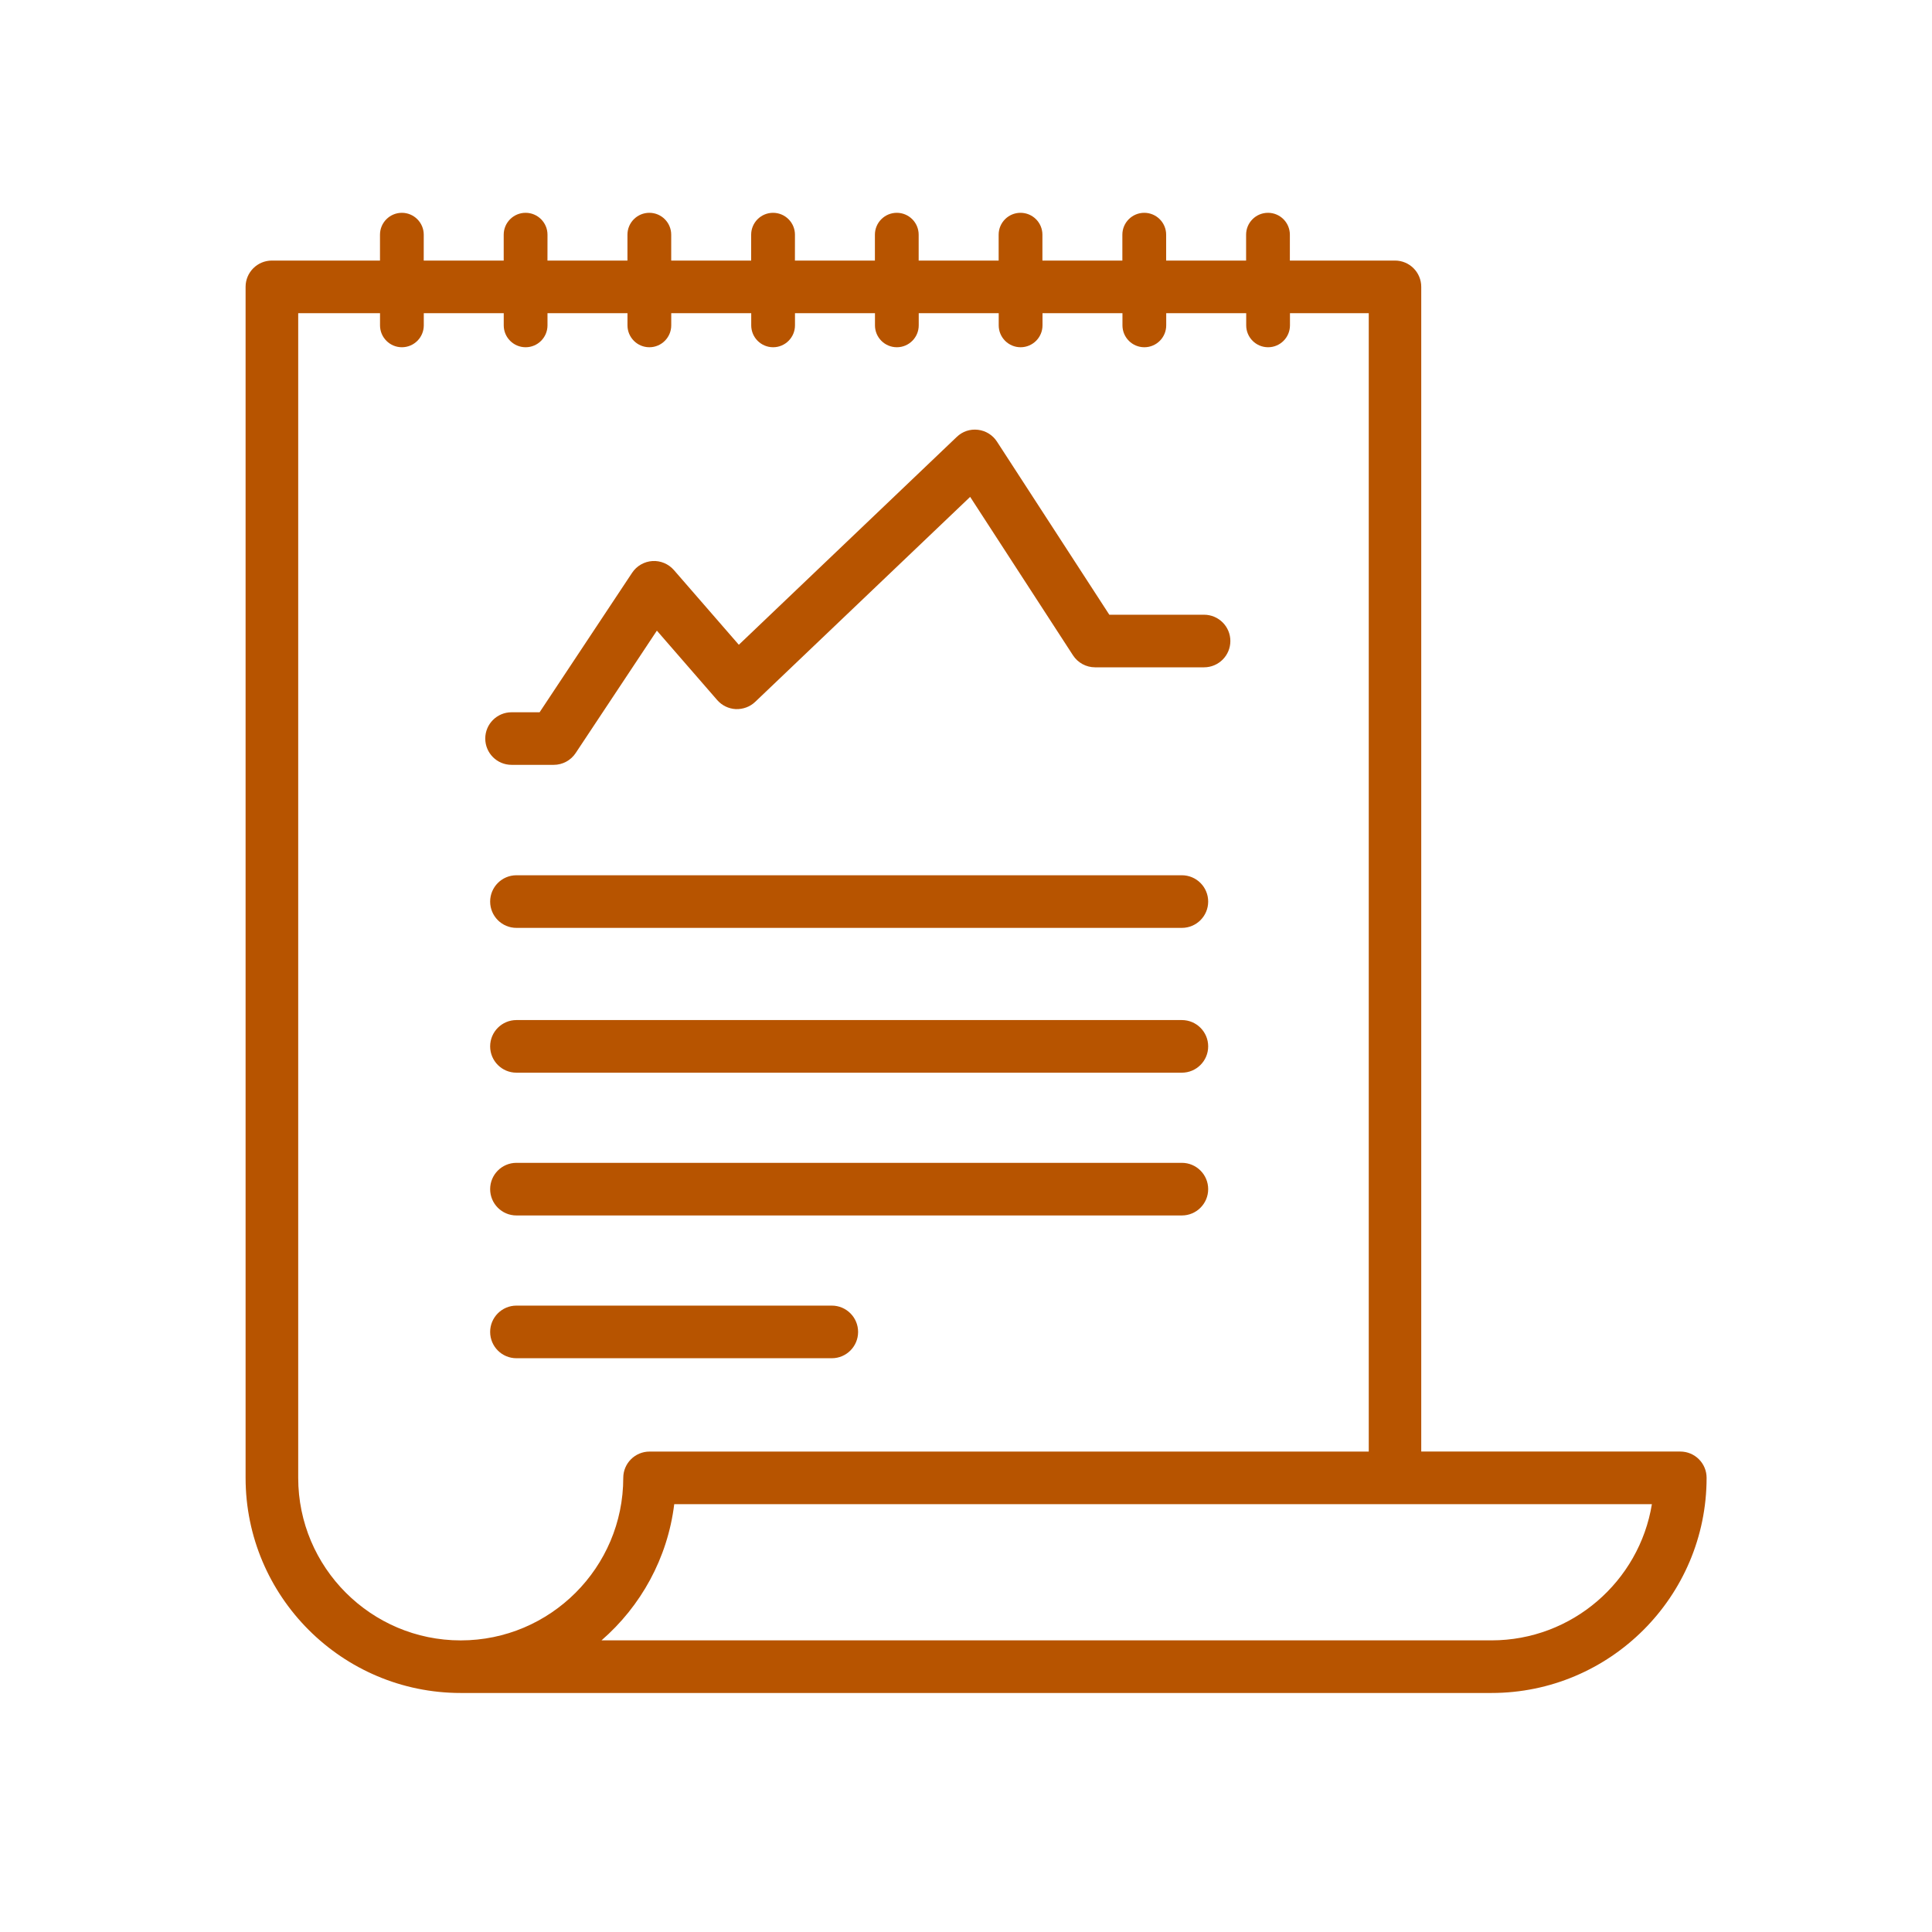
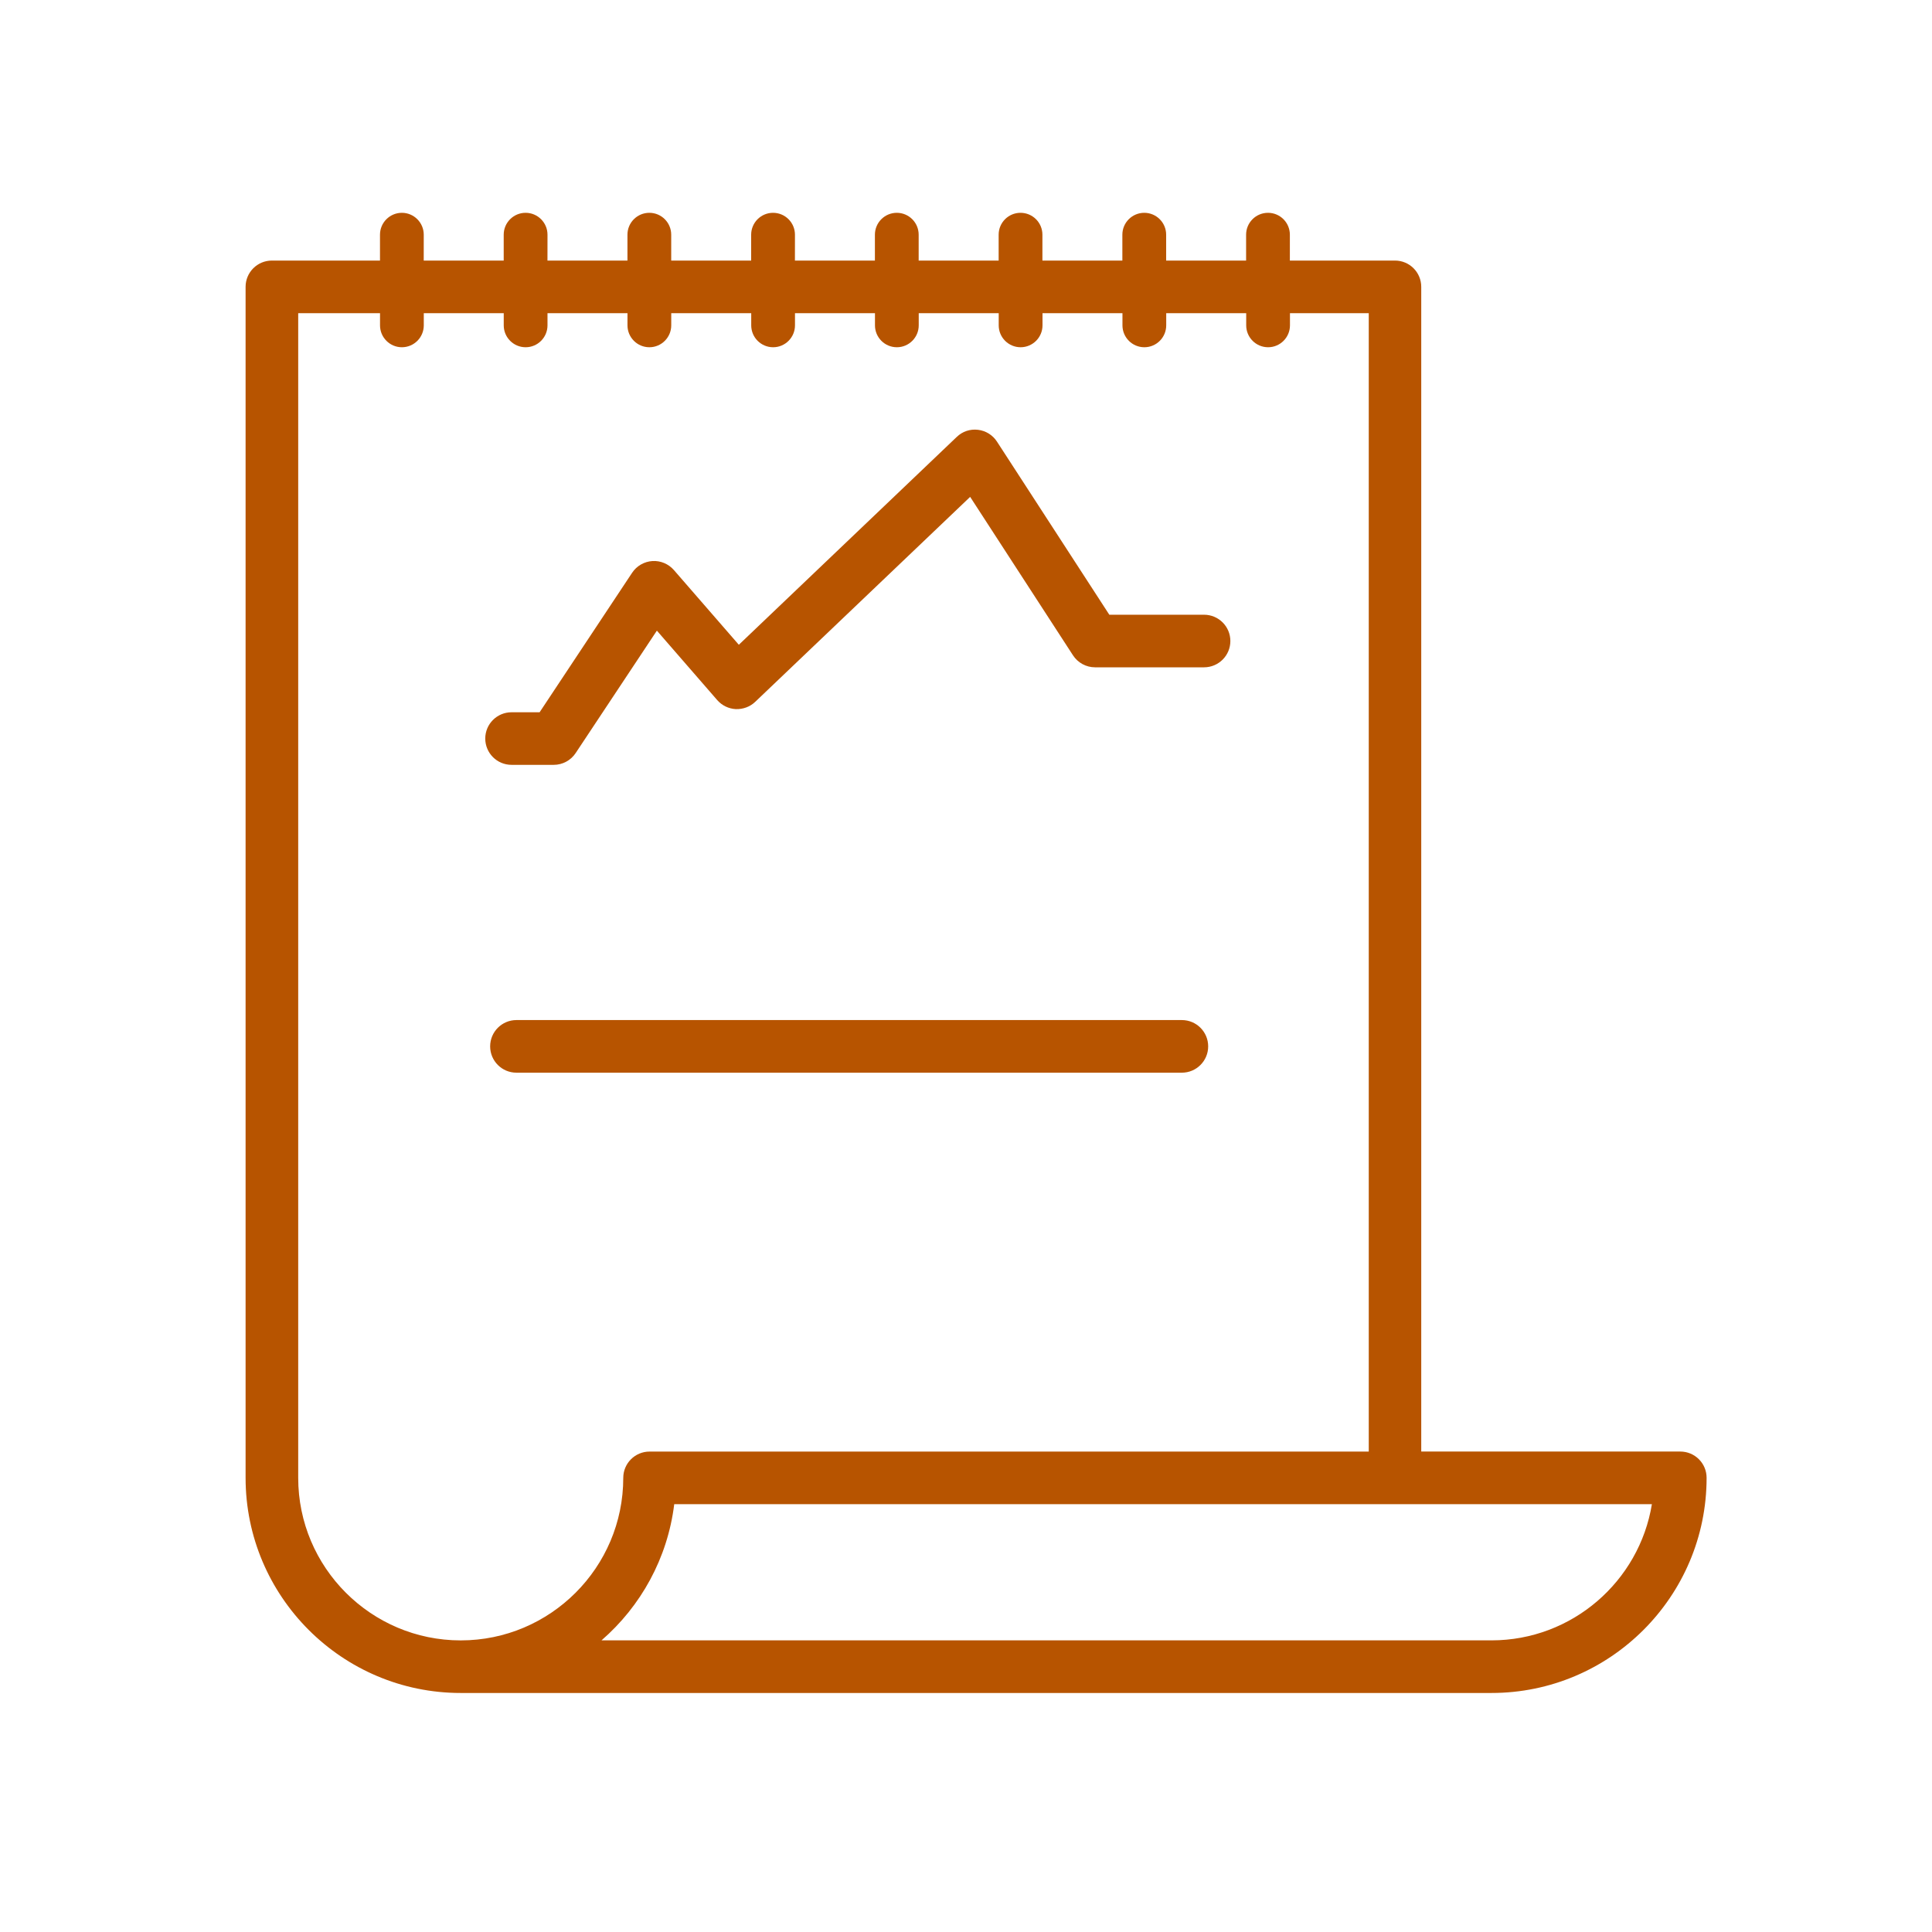
<svg xmlns="http://www.w3.org/2000/svg" width="60" height="60" viewBox="0 0 60 60" fill="none">
  <path d="M12.481 6.609C12.106 6.609 11.801 6.913 11.801 7.289V8.092H8.444C7.993 8.092 7.627 8.457 7.627 8.908V45.895C7.627 49.58 10.624 52.577 14.308 52.577H46.319C50.003 52.577 53 49.58 53 45.895C53 45.444 52.634 45.079 52.183 45.079L44.138 45.079V8.908C44.138 8.457 43.773 8.092 43.322 8.092H40.058V7.289C40.058 6.913 39.754 6.609 39.379 6.609C39.003 6.609 38.699 6.913 38.699 7.289V8.092H36.216V7.289C36.216 6.913 35.911 6.609 35.536 6.609C35.161 6.609 34.856 6.913 34.856 7.289V8.092H32.373V7.289C32.373 6.913 32.069 6.609 31.693 6.609C31.318 6.609 31.014 6.913 31.014 7.289V8.092H28.53L28.53 7.289C28.53 6.913 28.226 6.609 27.851 6.609C27.476 6.609 27.171 6.913 27.171 7.289V8.092H24.687L24.688 7.289C24.688 6.913 24.383 6.609 24.008 6.609C23.633 6.609 23.328 6.913 23.328 7.289V8.092H20.845L20.845 7.289C20.845 6.913 20.541 6.609 20.166 6.609C19.79 6.609 19.486 6.913 19.486 7.289V8.092H17.002L17.003 7.289C17.003 6.913 16.698 6.609 16.323 6.609C15.948 6.609 15.643 6.913 15.643 7.289V8.092H13.159L13.16 7.289C13.16 6.914 12.855 6.609 12.481 6.609L12.481 6.609ZM51.301 46.713C50.91 49.109 48.825 50.943 46.319 50.943H18.68C19.899 49.886 20.733 48.395 20.939 46.713H51.301ZM15.644 9.726V10.104C15.644 10.479 15.948 10.784 16.324 10.784C16.699 10.784 17.003 10.479 17.003 10.104V9.726H19.487V10.104C19.487 10.479 19.791 10.784 20.167 10.784C20.542 10.784 20.846 10.479 20.846 10.104V9.726H23.33V10.104C23.33 10.479 23.634 10.784 24.01 10.784C24.385 10.784 24.689 10.479 24.689 10.104V9.726H27.173V10.104C27.173 10.479 27.477 10.784 27.853 10.784C28.228 10.784 28.532 10.479 28.532 10.104V9.726H31.016V10.104C31.016 10.479 31.32 10.784 31.696 10.784C32.071 10.784 32.376 10.479 32.376 10.104V9.726H34.859V10.104C34.859 10.479 35.163 10.784 35.539 10.784C35.914 10.784 36.218 10.479 36.218 10.104V9.726H38.702V10.104C38.702 10.479 39.006 10.784 39.382 10.784C39.757 10.784 40.061 10.479 40.061 10.104V9.726H42.508V45.08H20.172C19.722 45.08 19.356 45.445 19.356 45.896C19.356 48.679 17.091 50.944 14.308 50.944C11.525 50.944 9.261 48.68 9.261 45.896L9.261 9.726H11.802V10.104C11.802 10.479 12.106 10.784 12.481 10.784C12.856 10.784 13.161 10.48 13.161 10.104V9.726L15.644 9.726Z" fill="#B75400" />
  <path d="M36.704 31.679H16.038C15.588 31.679 15.222 32.045 15.222 32.496C15.222 32.947 15.587 33.313 16.038 33.313H36.704C37.155 33.313 37.521 32.947 37.521 32.496C37.521 32.045 37.155 31.679 36.704 31.679Z" fill="#B75400" />
-   <path d="M36.704 27.182H16.038C15.588 27.182 15.222 27.548 15.222 27.999C15.222 28.45 15.587 28.816 16.038 28.816H36.704C37.155 28.816 37.521 28.45 37.521 27.999C37.521 27.548 37.155 27.182 36.704 27.182Z" fill="#B75400" />
-   <path d="M36.704 36.113H16.038C15.588 36.113 15.222 36.479 15.222 36.93C15.222 37.381 15.587 37.747 16.038 37.747H36.704C37.155 37.747 37.521 37.381 37.521 36.93C37.521 36.479 37.155 36.113 36.704 36.113Z" fill="#B75400" />
-   <path d="M25.833 40.547H16.038C15.588 40.547 15.222 40.913 15.222 41.364C15.222 41.815 15.587 42.181 16.038 42.181H25.833C26.283 42.181 26.649 41.815 26.649 41.364C26.649 40.913 26.283 40.547 25.833 40.547Z" fill="#B75400" />
  <path d="M15.887 23.753H17.197C17.47 23.753 17.726 23.616 17.877 23.388L20.4 19.585L22.273 21.741C22.42 21.91 22.629 22.011 22.851 22.022C23.075 22.029 23.292 21.951 23.453 21.797L30.129 15.431L33.323 20.352C33.474 20.584 33.732 20.724 34.008 20.724H37.393C37.844 20.724 38.21 20.359 38.21 19.907C38.21 19.456 37.844 19.091 37.393 19.091H34.451L30.962 13.715C30.83 13.511 30.614 13.376 30.373 13.348C30.126 13.318 29.889 13.4 29.714 13.568L22.945 20.024L20.929 17.704C20.761 17.511 20.511 17.407 20.259 17.424C20.005 17.441 19.772 17.575 19.631 17.788L16.758 22.12H15.887C15.436 22.12 15.07 22.485 15.07 22.936C15.07 23.388 15.436 23.753 15.887 23.753L15.887 23.753Z" fill="#B75400" />
</svg>